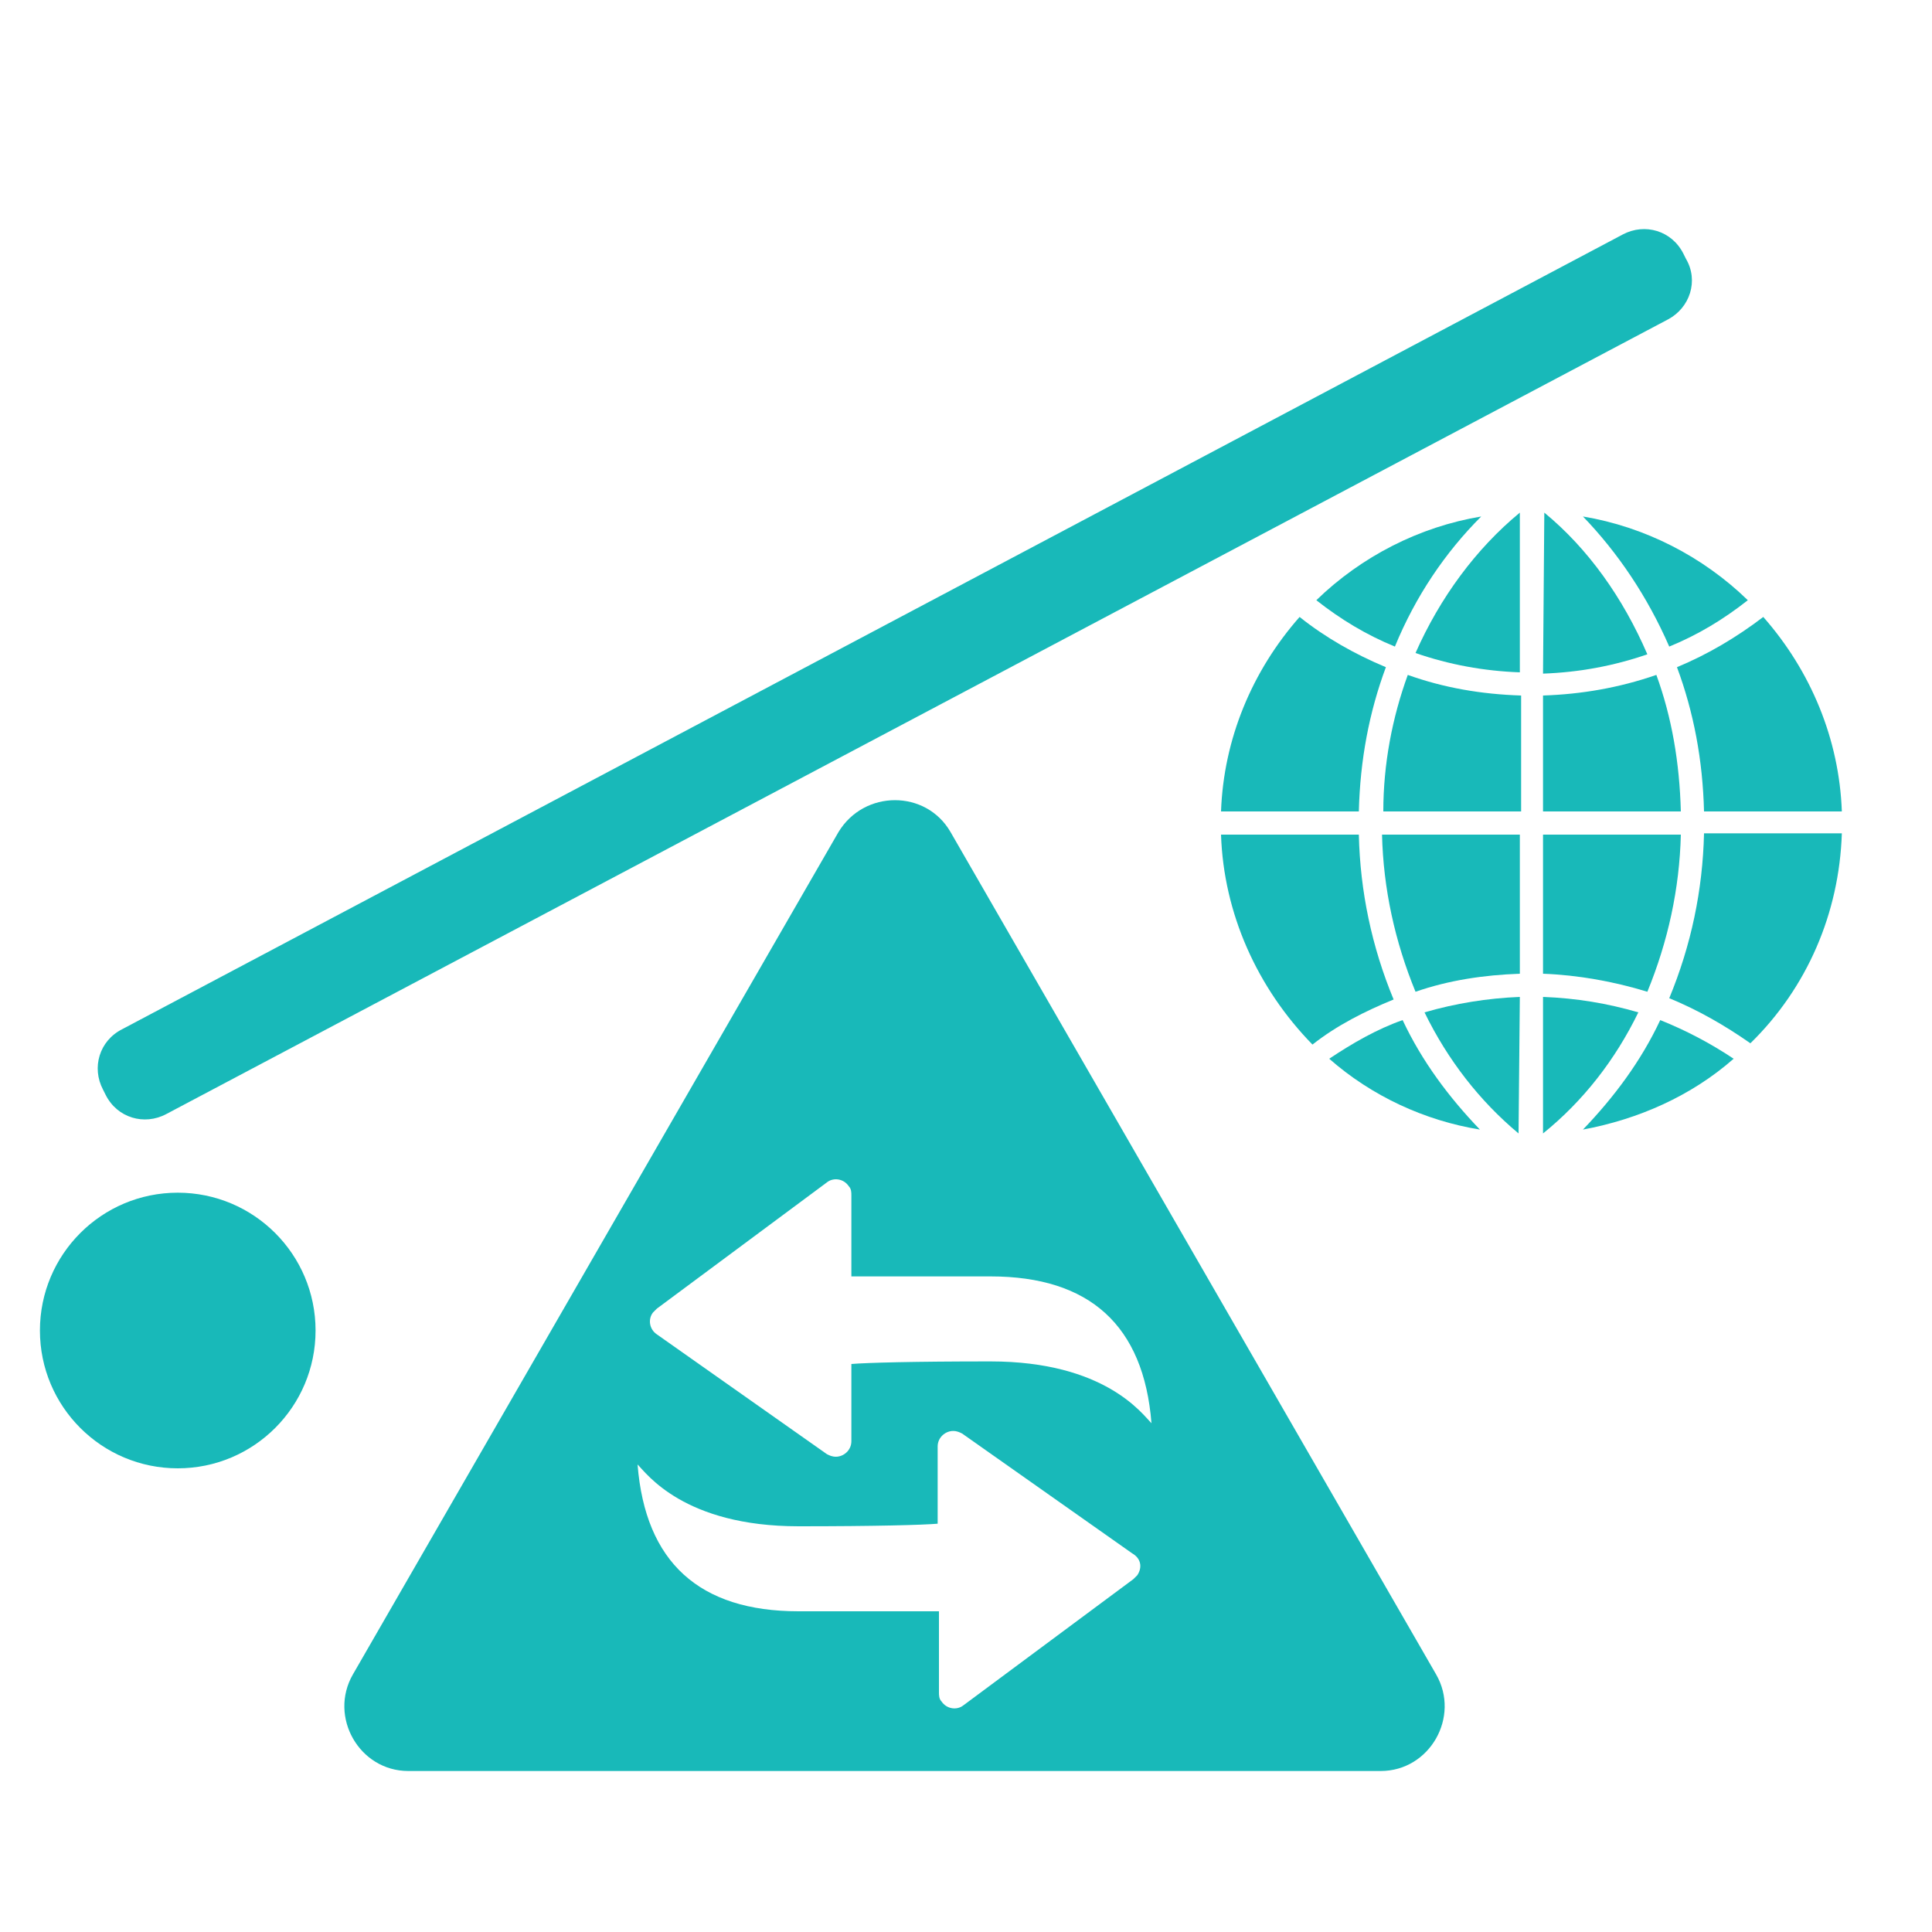
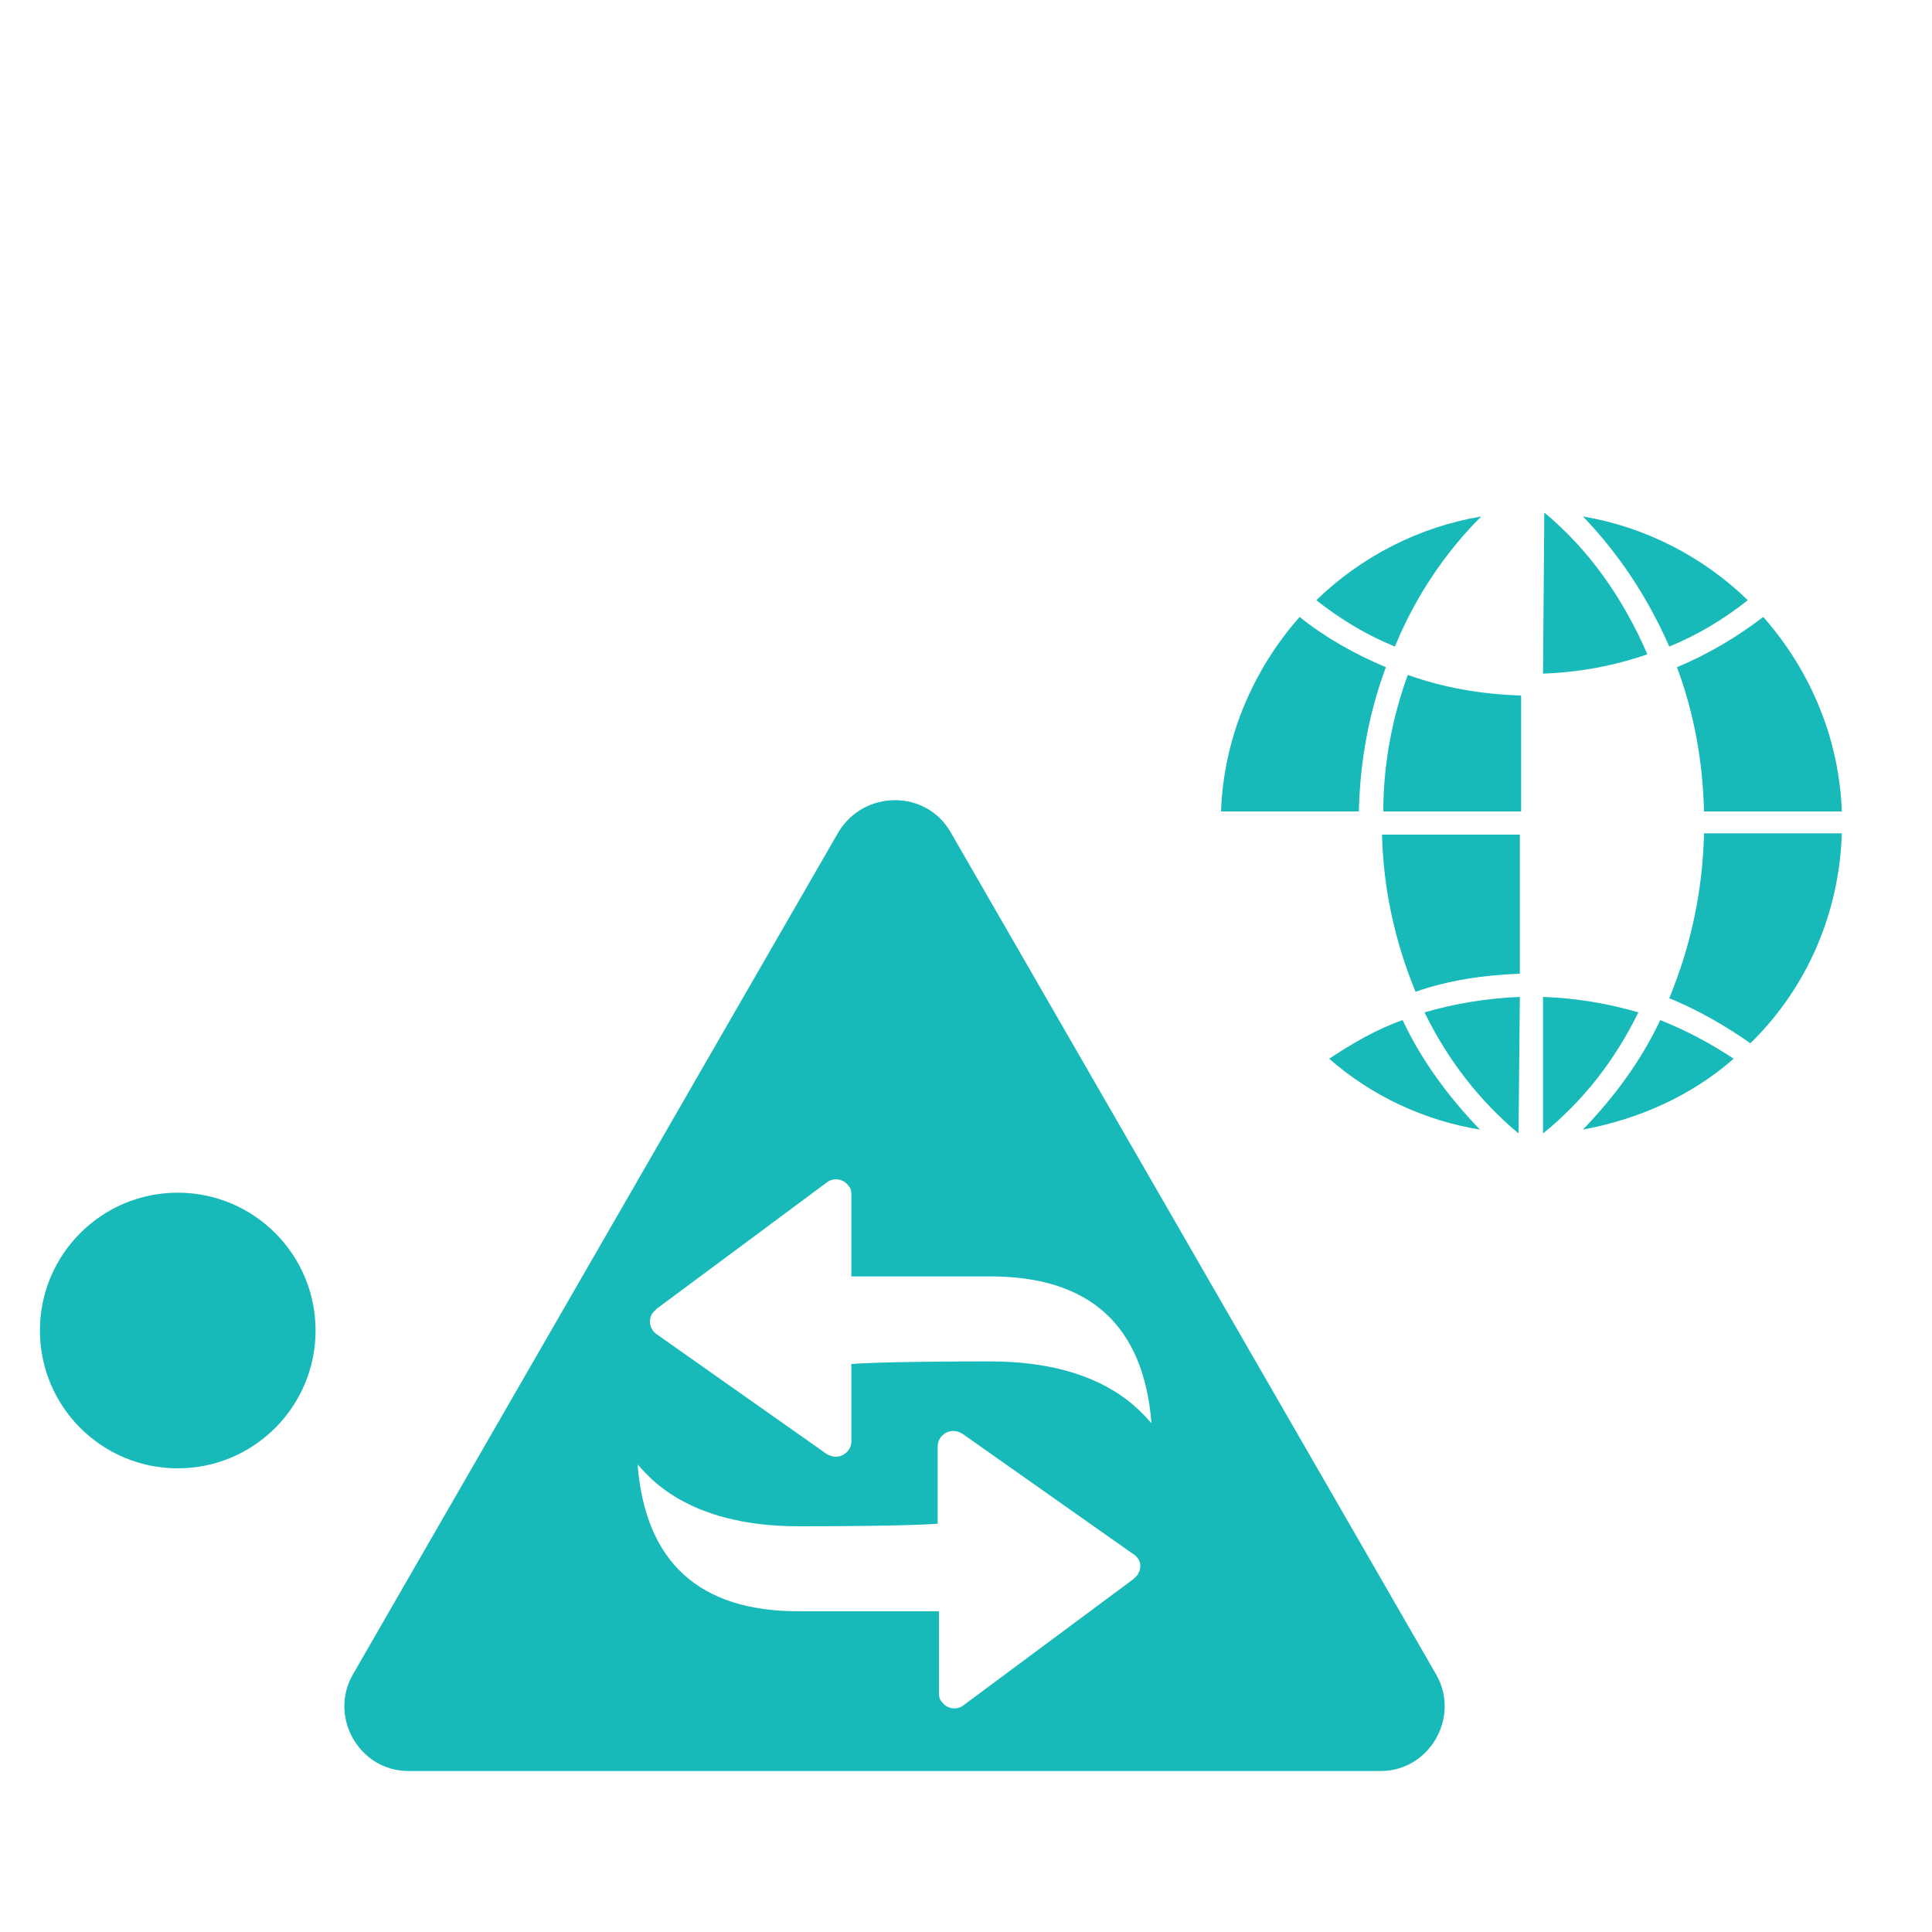
<svg xmlns="http://www.w3.org/2000/svg" fill="none" version="1.1" width="96" height="96" viewBox="0 0 96 96">
  <defs>
    <clipPath id="master_svg0_223_02571">
      <rect x="0" y="0" width="96" height="96" rx="0" />
    </clipPath>
  </defs>
  <g clip-path="url(#master_svg0_223_02571)">
    <g>
      <g>
-         <path d="M82.88,15.872L8.256,55.36C7.168,55.936,5.824,55.552,5.248,54.4L5.12,54.144C4.544,53.056,4.928,51.712,6.08,51.136L80.64,11.648C81.728,11.072,83.072,11.456,83.648,12.608L83.776,12.864C84.416,13.952,83.968,15.296,82.88,15.872Z" fill="#18B9B9" fill-opacity="1" style="mix-blend-mode:passthrough" />
-       </g>
+         </g>
      <g>
        <g>
          <path d="M71.36,83.2L47.232,41.344C46.016,39.232,42.944,39.232,41.664,41.344L17.536,83.2C16.32,85.312,17.856,88,20.288,88L68.608,88C71.04,88,72.576,85.312,71.36,83.2ZM56.512,78.272C56.448,78.336,56.384,78.4,56.32,78.464L47.872,84.736C47.552,84.992,47.04,84.928,46.784,84.544C46.656,84.416,46.656,84.224,46.656,84.096L46.656,80.064L39.68,80.064C34.752,80.064,32.064,77.632,31.68,72.768C32.128,73.216,33.984,75.84,39.68,75.84C43.52,75.84,45.824,75.776,46.592,75.712L46.592,71.872C46.592,71.424,46.976,71.104,47.36,71.104C47.552,71.104,47.68,71.168,47.808,71.232L56.256,77.184C56.704,77.44,56.768,77.888,56.512,78.272ZM49.216,67.648C45.376,67.648,43.072,67.712,42.304,67.776L42.304,71.616C42.304,72.064,41.92,72.384,41.536,72.384C41.344,72.384,41.216,72.32,41.088,72.256L32.64,66.304C32.256,66.048,32.192,65.536,32.448,65.216C32.512,65.152,32.576,65.088,32.64,65.024L41.088,58.752C41.408,58.496,41.92,58.56,42.176,58.944C42.304,59.072,42.304,59.264,42.304,59.392L42.304,63.424L49.216,63.424C54.144,63.424,56.832,65.856,57.216,70.72C56.768,70.272,54.912,67.648,49.216,67.648Z" fill="#18B9B9" fill-opacity="1" style="mix-blend-mode:passthrough" />
        </g>
      </g>
    </g>
    <g>
      <g>
        <ellipse cx="8.832" cy="66.112" rx="6.848" ry="6.848" fill="#18B9B9" fill-opacity="1" style="mix-blend-mode:passthrough" />
      </g>
    </g>
    <g>
      <g>
        <path d="M91.52,40.32L84.672,40.32C84.608,37.76,84.16,35.392,83.328,33.152C84.864,32.512,86.272,31.68,87.616,30.656C89.984,33.344,91.392,36.736,91.52,40.32Z" fill="#18B9B9" fill-opacity="1" style="mix-blend-mode:passthrough" />
      </g>
      <g>
        <path d="M75.456,56.32C73.536,54.72,71.936,52.672,70.784,50.304C72.32,49.856,73.92,49.6,75.52,49.536L75.456,56.32Z" fill="#18B9B9" fill-opacity="1" style="mix-blend-mode:passthrough" />
      </g>
      <g>
        <path d="M76.736,25.472C78.912,27.264,80.64,29.696,81.856,32.512C80.192,33.088,78.464,33.408,76.672,33.472L76.736,25.472Q76.672,25.472,76.736,25.472Z" fill="#18B9B9" fill-opacity="1" style="mix-blend-mode:passthrough" />
      </g>
      <g>
        <path d="M78.656,25.664C81.728,26.176,84.608,27.648,86.848,29.824C85.632,30.784,84.352,31.552,82.944,32.128C81.856,29.632,80.384,27.456,78.656,25.664Z" fill="#18B9B9" fill-opacity="1" style="mix-blend-mode:passthrough" />
      </g>
      <g>
-         <path d="M75.52,25.472L75.52,33.408C73.728,33.344,72,33.024,70.336,32.448C71.552,29.696,73.344,27.264,75.52,25.472Z" fill="#18B9B9" fill-opacity="1" style="mix-blend-mode:passthrough" />
-       </g>
+         </g>
      <g>
        <path d="M69.312,32.128C67.904,31.552,66.624,30.784,65.408,29.824C67.648,27.648,70.528,26.176,73.6,25.664C71.808,27.456,70.336,29.632,69.312,32.128Z" fill="#18B9B9" fill-opacity="1" style="mix-blend-mode:passthrough" />
      </g>
      <g>
        <path d="M69.952,33.536C71.744,34.176,73.6,34.496,75.584,34.56L75.584,40.32L68.736,40.32C68.736,37.952,69.184,35.648,69.952,33.536Z" fill="#18B9B9" fill-opacity="1" style="mix-blend-mode:passthrough" />
      </g>
      <g>
        <path d="M75.52,41.472L75.52,48.384C73.728,48.448,72,48.704,70.336,49.28C69.312,46.784,68.736,44.16,68.672,41.472L75.52,41.472Z" fill="#18B9B9" fill-opacity="1" style="mix-blend-mode:passthrough" />
      </g>
      <g>
        <path d="M73.536,56.128C70.784,55.68,68.16,54.464,66.048,52.608C67.2,51.84,68.416,51.136,69.696,50.688C70.656,52.736,72,54.528,73.536,56.128Z" fill="#18B9B9" fill-opacity="1" style="mix-blend-mode:passthrough" />
      </g>
      <g>
        <path d="M76.672,56.32L76.672,49.536C78.336,49.6,79.872,49.856,81.408,50.304C80.256,52.672,78.656,54.72,76.672,56.32Q76.736,56.32,76.672,56.32Z" fill="#18B9B9" fill-opacity="1" style="mix-blend-mode:passthrough" />
      </g>
      <g>
        <path d="M82.496,50.688C83.776,51.2,84.992,51.84,86.144,52.608C84.032,54.464,81.408,55.616,78.656,56.128C80.192,54.528,81.536,52.736,82.496,50.688Z" fill="#18B9B9" fill-opacity="1" style="mix-blend-mode:passthrough" />
      </g>
      <g>
-         <path d="M81.856,49.28C80.192,48.768,78.4,48.448,76.672,48.384L76.672,41.472L83.52,41.472C83.456,44.16,82.88,46.784,81.856,49.28Z" fill="#18B9B9" fill-opacity="1" style="mix-blend-mode:passthrough" />
-       </g>
+         </g>
      <g>
-         <path d="M76.672,40.32L76.672,34.56C78.592,34.496,80.448,34.176,82.304,33.536C83.072,35.648,83.456,37.888,83.52,40.32L76.672,40.32Z" fill="#18B9B9" fill-opacity="1" style="mix-blend-mode:passthrough" />
-       </g>
+         </g>
      <g>
        <path d="M64.576,30.656C65.856,31.68,67.328,32.512,68.864,33.152C68.032,35.392,67.584,37.76,67.52,40.32L60.672,40.32C60.8,36.736,62.208,33.344,64.576,30.656Z" fill="#18B9B9" fill-opacity="1" style="mix-blend-mode:passthrough" />
      </g>
      <g>
-         <path d="M60.672,41.472L67.52,41.472C67.584,44.288,68.16,47.04,69.248,49.664C67.84,50.24,66.432,50.944,65.216,51.904C62.464,49.088,60.8,45.376,60.672,41.472Z" fill="#18B9B9" fill-opacity="1" style="mix-blend-mode:passthrough" />
-       </g>
+         </g>
      <g>
        <path d="M86.976,51.84C85.696,50.944,84.352,50.176,82.944,49.6C84.032,46.976,84.608,44.224,84.672,41.408L91.52,41.408C91.392,45.376,89.792,49.088,86.976,51.84Z" fill="#18B9B9" fill-opacity="1" style="mix-blend-mode:passthrough" />
      </g>
    </g>
  </g>
</svg>